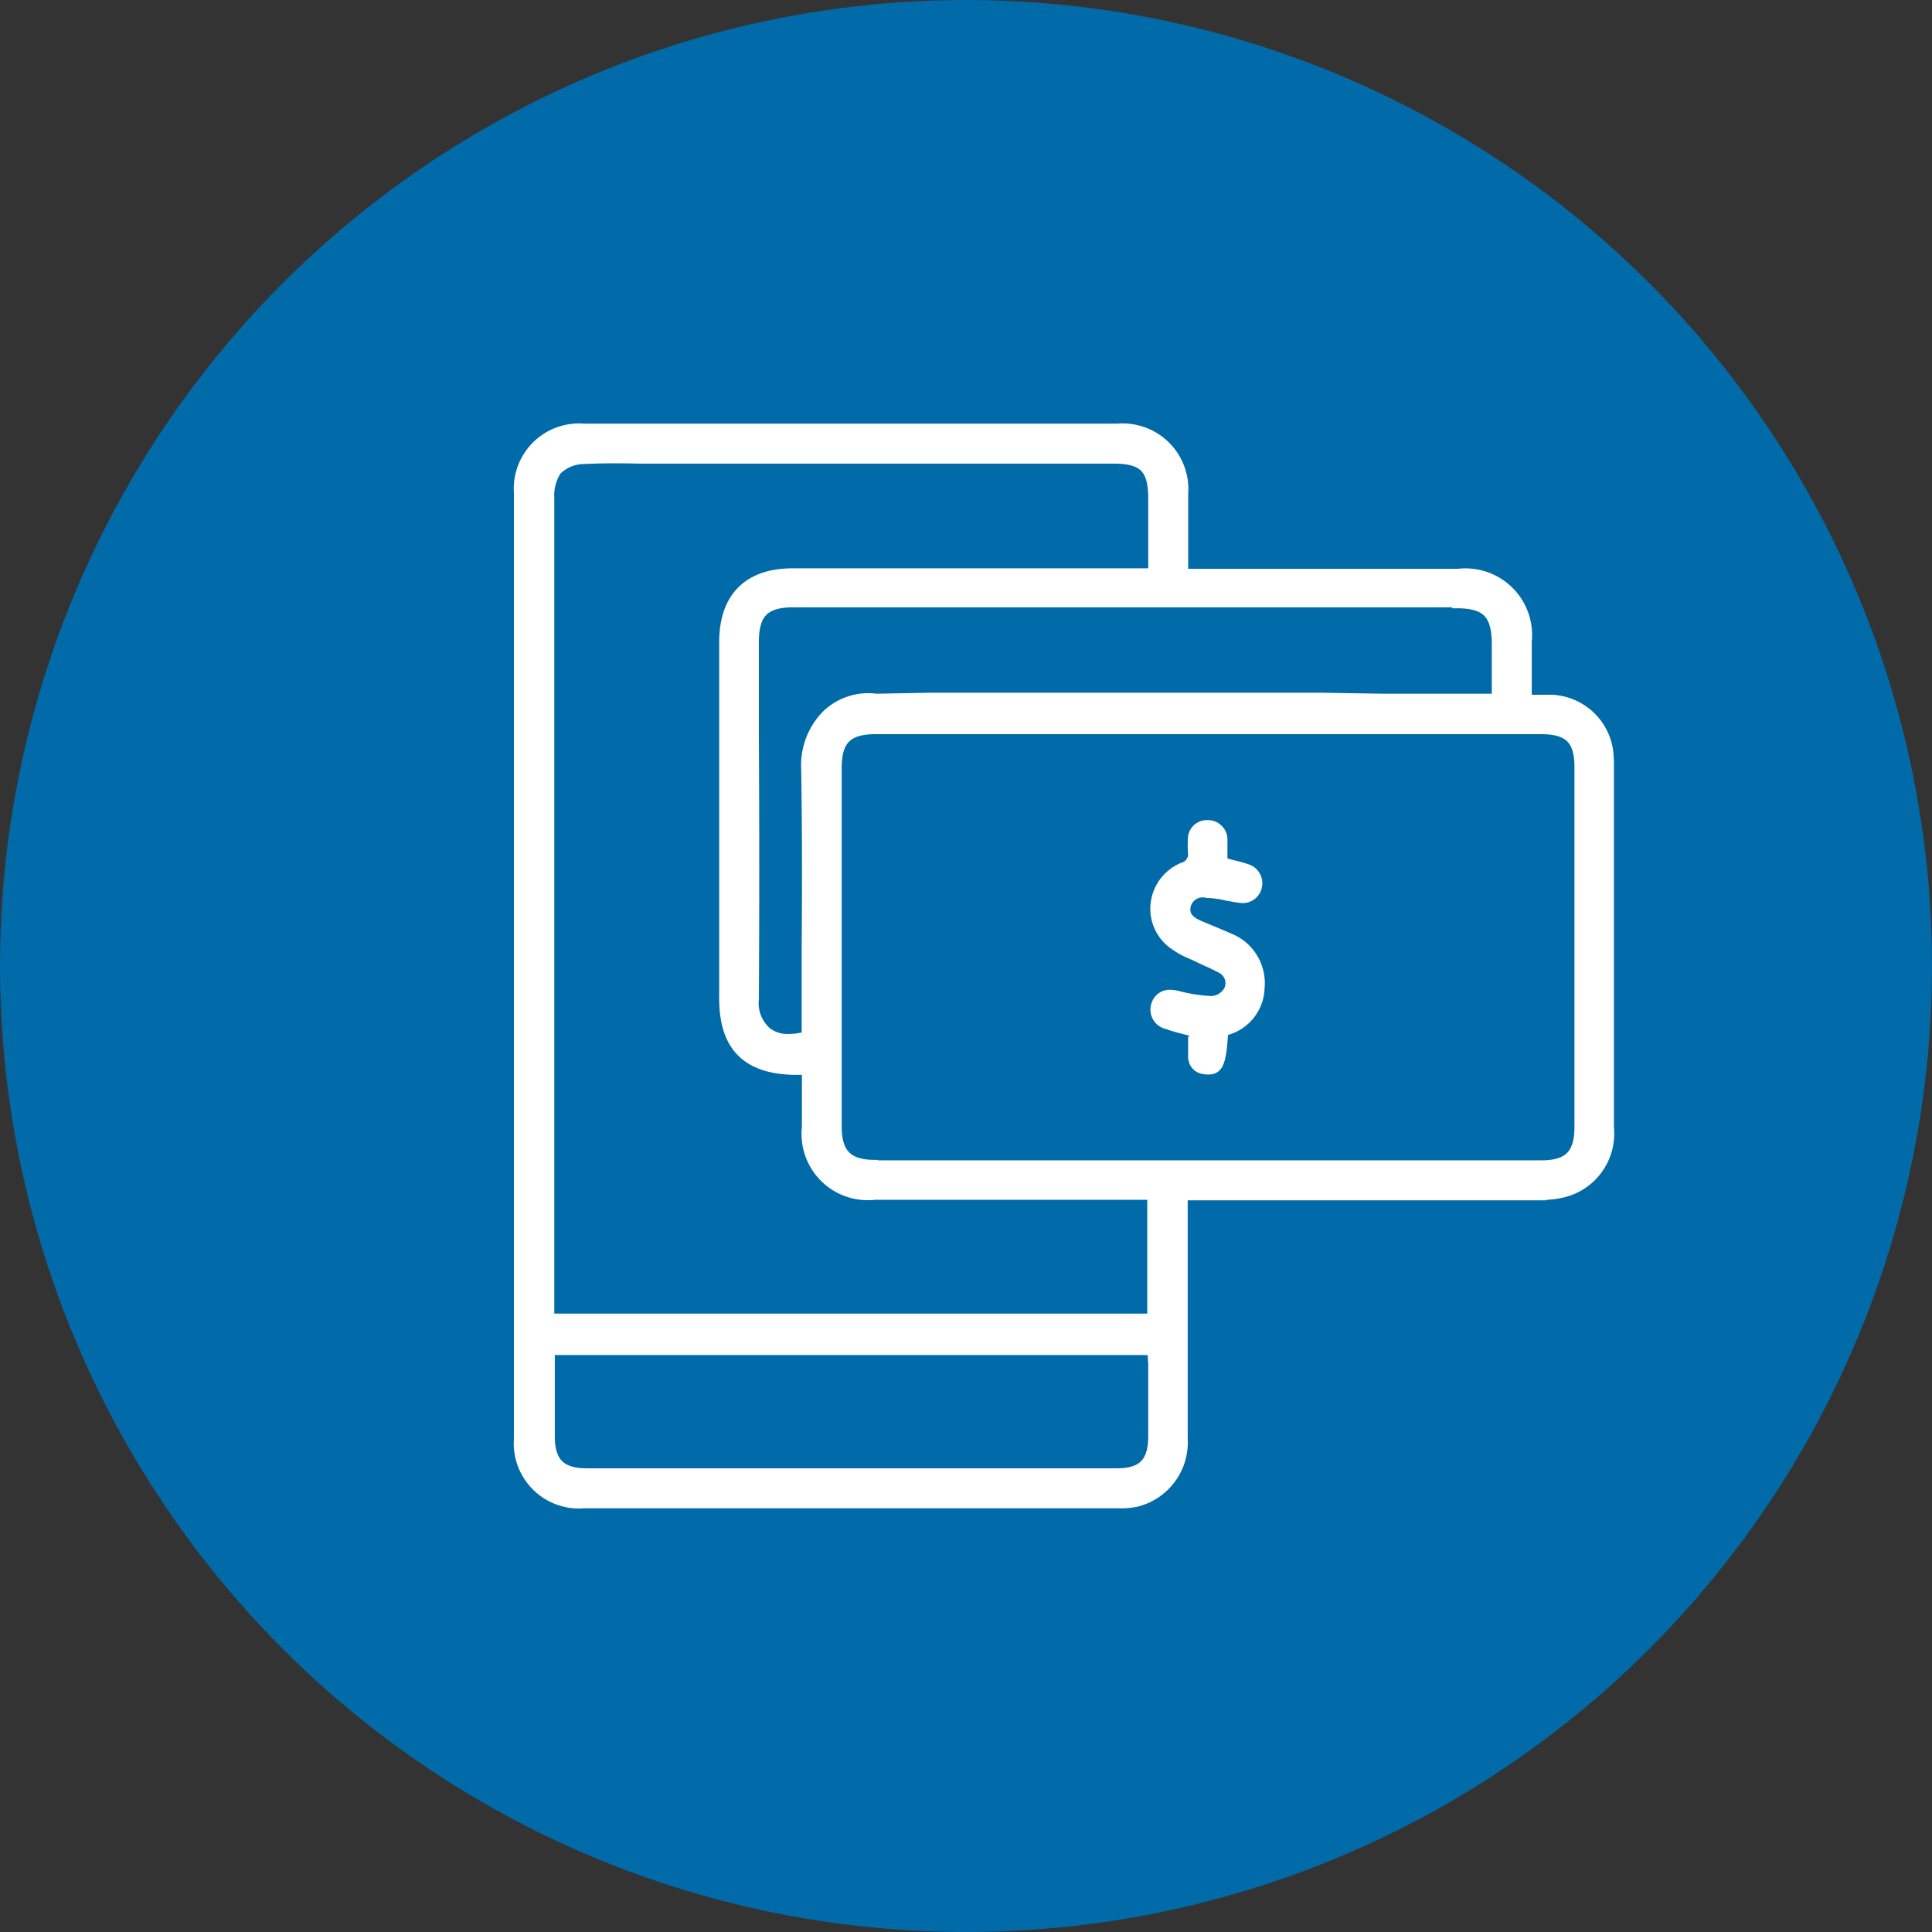
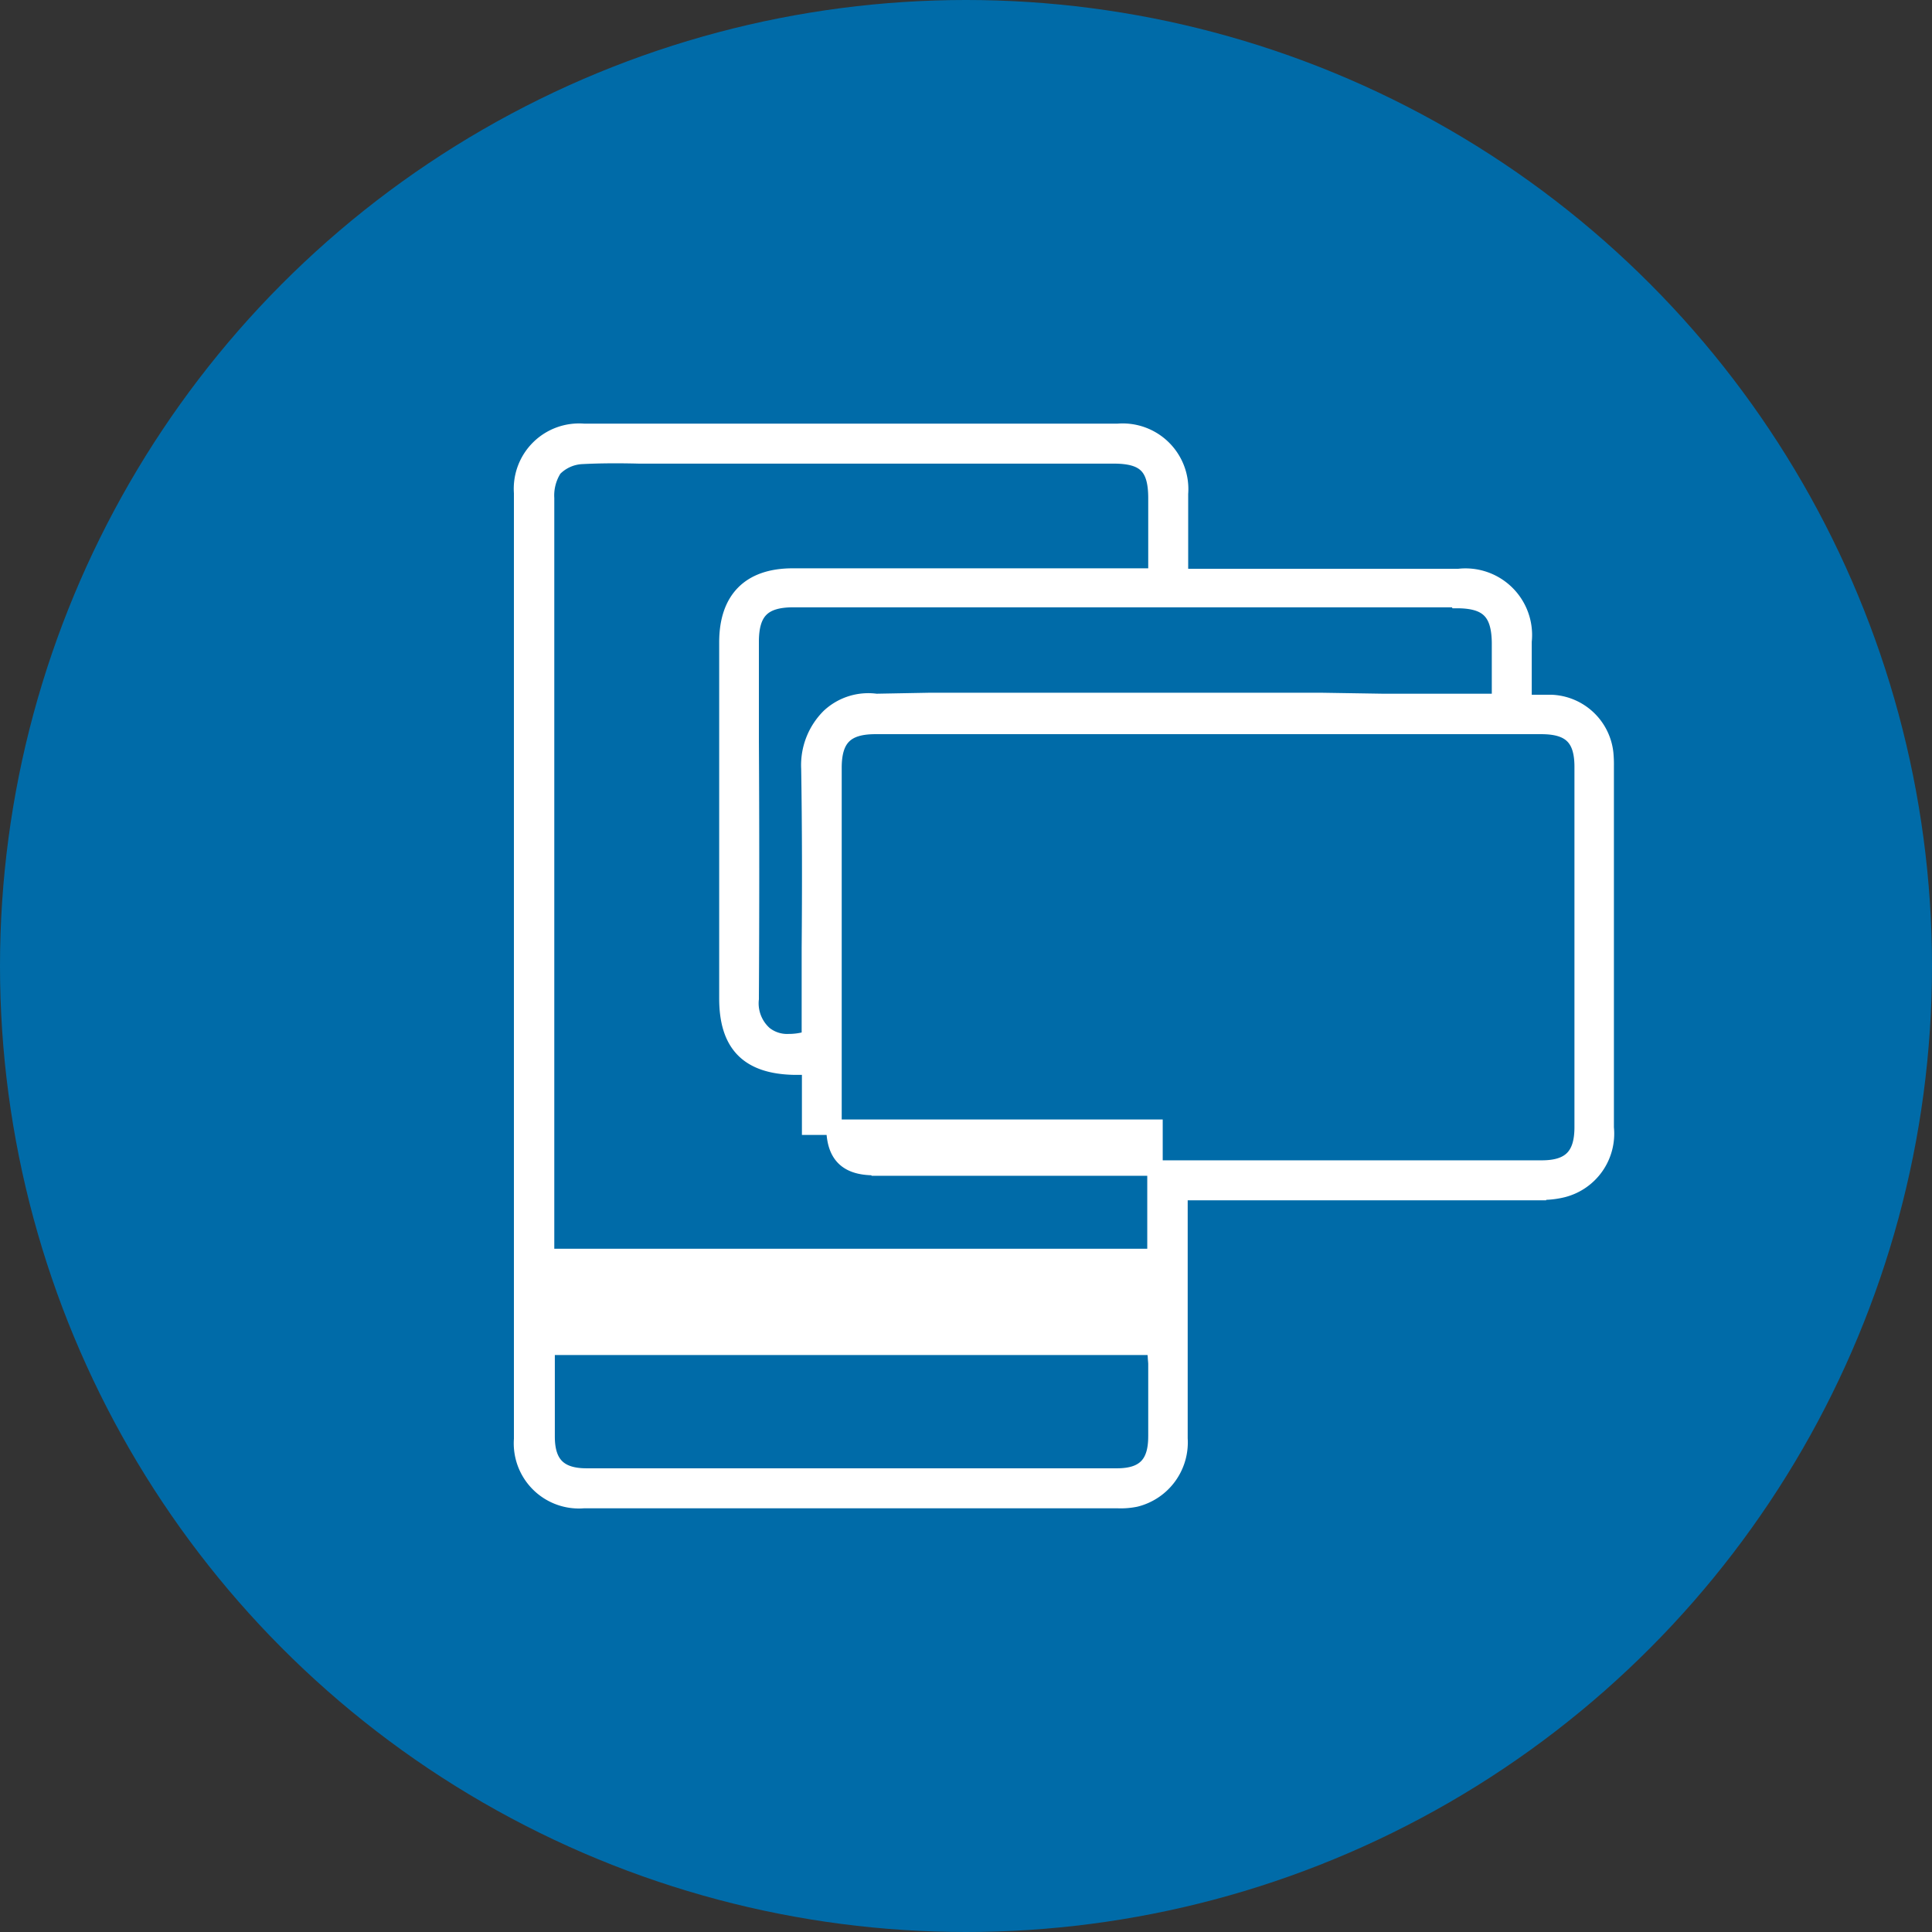
<svg xmlns="http://www.w3.org/2000/svg" width="100" height="100" viewBox="0 0 100 100">
  <rect x="0" y="0" width="100" height="100" fill="#333333" stroke="none" />
  <g id="canales_virtuales" data-name="canales virtuales" transform="translate(18982 533)">
    <g id="Grupo_1140" data-name="Grupo 1140" transform="translate(-19243 -1075)">
      <circle id="Elipse_80" data-name="Elipse 80" cx="50" cy="50" r="50" transform="translate(261 542)" fill="#006ba8" />
    </g>
    <g id="Canales_Virtuales-2" data-name="Canales Virtuales" transform="translate(-18955 -510.671)">
-       <path id="Trazado_3434" data-name="Trazado 3434" d="M53.34,40.243a4.4,4.4,0,0,0,1.268-.124,2.992,2.992,0,0,0,2.238-3.209v-18.7a6.06,6.06,0,0,0-.025-.672A2.944,2.944,0,0,0,53.986,14.9H52.593V11.739a3.048,3.048,0,0,0-3.383-3.358H34.81V4.1A3,3,0,0,0,31.552.87H3.943A2.979,2.979,0,0,0,.71,4.054V53.027a2.972,2.972,0,0,0,3.209,3.184H31.576a3.835,3.835,0,0,0,.92-.075A3.028,3.028,0,0,0,34.785,53V40.268H53.34ZM49.111,9.625c1.592,0,2.189.6,2.214,2.164v3.059H45.306l-3.134-.05h-20.4l-2.711.05a2.974,2.974,0,0,0-2.437.771,3.561,3.561,0,0,0-1.045,2.711c.05,3.084.05,6.243.025,9.277v4.7l-.249.05a3.35,3.35,0,0,1-.821.1,1.867,1.867,0,0,1-1.244-.4,2.119,2.119,0,0,1-.7-1.816c.025-4.477.025-9.029,0-13.431V11.764c0-1.567.622-2.189,2.189-2.189h34.3ZM2,39.4V4.327A2.535,2.535,0,0,1,2.4,2.81a2.136,2.136,0,0,1,1.443-.647c.97-.05,1.965-.05,2.935-.025H31.353c1.617,0,2.189.572,2.189,2.189V8.357h-18.8c-2.238,0-3.407,1.194-3.407,3.432v18.43c0,2.388,1.094,3.507,3.482,3.557h.8v3.109a3.03,3.03,0,0,0,3.358,3.358H33.492v6.691H2ZM33.541,52.9c0,1.418-.622,2.04-2.015,2.04H4.068c-1.393,0-2.04-.622-2.04-2.04V48.277H33.467l.05.473c0,.124.025.274.025.4v3.731ZM18.966,38.975c-1.443,0-2.089-.647-2.089-2.114V18.281c0-1.517.622-2.139,2.139-2.139H53.489c1.492,0,2.114.6,2.114,2.089V36.885c0,1.467-.622,2.114-2.089,2.114H18.991Z" transform="translate(-0.71 -0.87)" fill="#fff" stroke="#fff" stroke-width="0.8" />
-       <path id="Trazado_3435" data-name="Trazado 3435" d="M15.91,20.213v.8c.05.323.249.473.622.473h0c.323,0,.547,0,.647-1.741v-.2l.224-.075A2.191,2.191,0,0,0,19.069,17.4a2.365,2.365,0,0,0-1.542-2.462c-.274-.124-.572-.249-.871-.373-.2-.075-.4-.174-.6-.249-.323-.149-.97-.423-.8-1.219a1.045,1.045,0,0,1,1.268-.746,5.038,5.038,0,0,1,1.045.149c.2.025.4.075.622.1a.617.617,0,0,0,.746-.473.629.629,0,0,0-.448-.746,6.1,6.1,0,0,0-.721-.2l-.622-.174V9.692a.612.612,0,0,0-.647-.572.581.581,0,0,0-.6.622,4.775,4.775,0,0,0,0,.6.863.863,0,0,1-.622.97A2.17,2.17,0,0,0,13.97,13.05a2.113,2.113,0,0,0,.92,2.015,4.134,4.134,0,0,0,.871.473l.323.149c.149.075.323.149.473.224.249.1.473.224.721.348a1,1,0,0,1,.448,1.368,1.228,1.228,0,0,1-.995.6,8.409,8.409,0,0,1-1.791-.274,1.712,1.712,0,0,0-.323-.05.584.584,0,0,0-.622.423.627.627,0,0,0,.473.821,8.392,8.392,0,0,0,.846.249l.647.174v.622Z" transform="translate(18.986 11.4)" fill="#fff" stroke="#fff" stroke-width="0.8" />
+       <path id="Trazado_3434" data-name="Trazado 3434" d="M53.34,40.243a4.4,4.4,0,0,0,1.268-.124,2.992,2.992,0,0,0,2.238-3.209v-18.7a6.06,6.06,0,0,0-.025-.672A2.944,2.944,0,0,0,53.986,14.9H52.593V11.739a3.048,3.048,0,0,0-3.383-3.358H34.81V4.1A3,3,0,0,0,31.552.87H3.943A2.979,2.979,0,0,0,.71,4.054V53.027a2.972,2.972,0,0,0,3.209,3.184H31.576a3.835,3.835,0,0,0,.92-.075A3.028,3.028,0,0,0,34.785,53V40.268H53.34ZM49.111,9.625c1.592,0,2.189.6,2.214,2.164v3.059H45.306l-3.134-.05h-20.4l-2.711.05a2.974,2.974,0,0,0-2.437.771,3.561,3.561,0,0,0-1.045,2.711c.05,3.084.05,6.243.025,9.277v4.7l-.249.05a3.35,3.35,0,0,1-.821.1,1.867,1.867,0,0,1-1.244-.4,2.119,2.119,0,0,1-.7-1.816c.025-4.477.025-9.029,0-13.431V11.764c0-1.567.622-2.189,2.189-2.189h34.3ZM2,39.4V4.327A2.535,2.535,0,0,1,2.4,2.81a2.136,2.136,0,0,1,1.443-.647c.97-.05,1.965-.05,2.935-.025H31.353c1.617,0,2.189.572,2.189,2.189V8.357h-18.8c-2.238,0-3.407,1.194-3.407,3.432v18.43c0,2.388,1.094,3.507,3.482,3.557h.8v3.109H33.492v6.691H2ZM33.541,52.9c0,1.418-.622,2.04-2.015,2.04H4.068c-1.393,0-2.04-.622-2.04-2.04V48.277H33.467l.05.473c0,.124.025.274.025.4v3.731ZM18.966,38.975c-1.443,0-2.089-.647-2.089-2.114V18.281c0-1.517.622-2.139,2.139-2.139H53.489c1.492,0,2.114.6,2.114,2.089V36.885c0,1.467-.622,2.114-2.089,2.114H18.991Z" transform="translate(-0.71 -0.87)" fill="#fff" stroke="#fff" stroke-width="0.8" />
    </g>
  </g>
</svg>